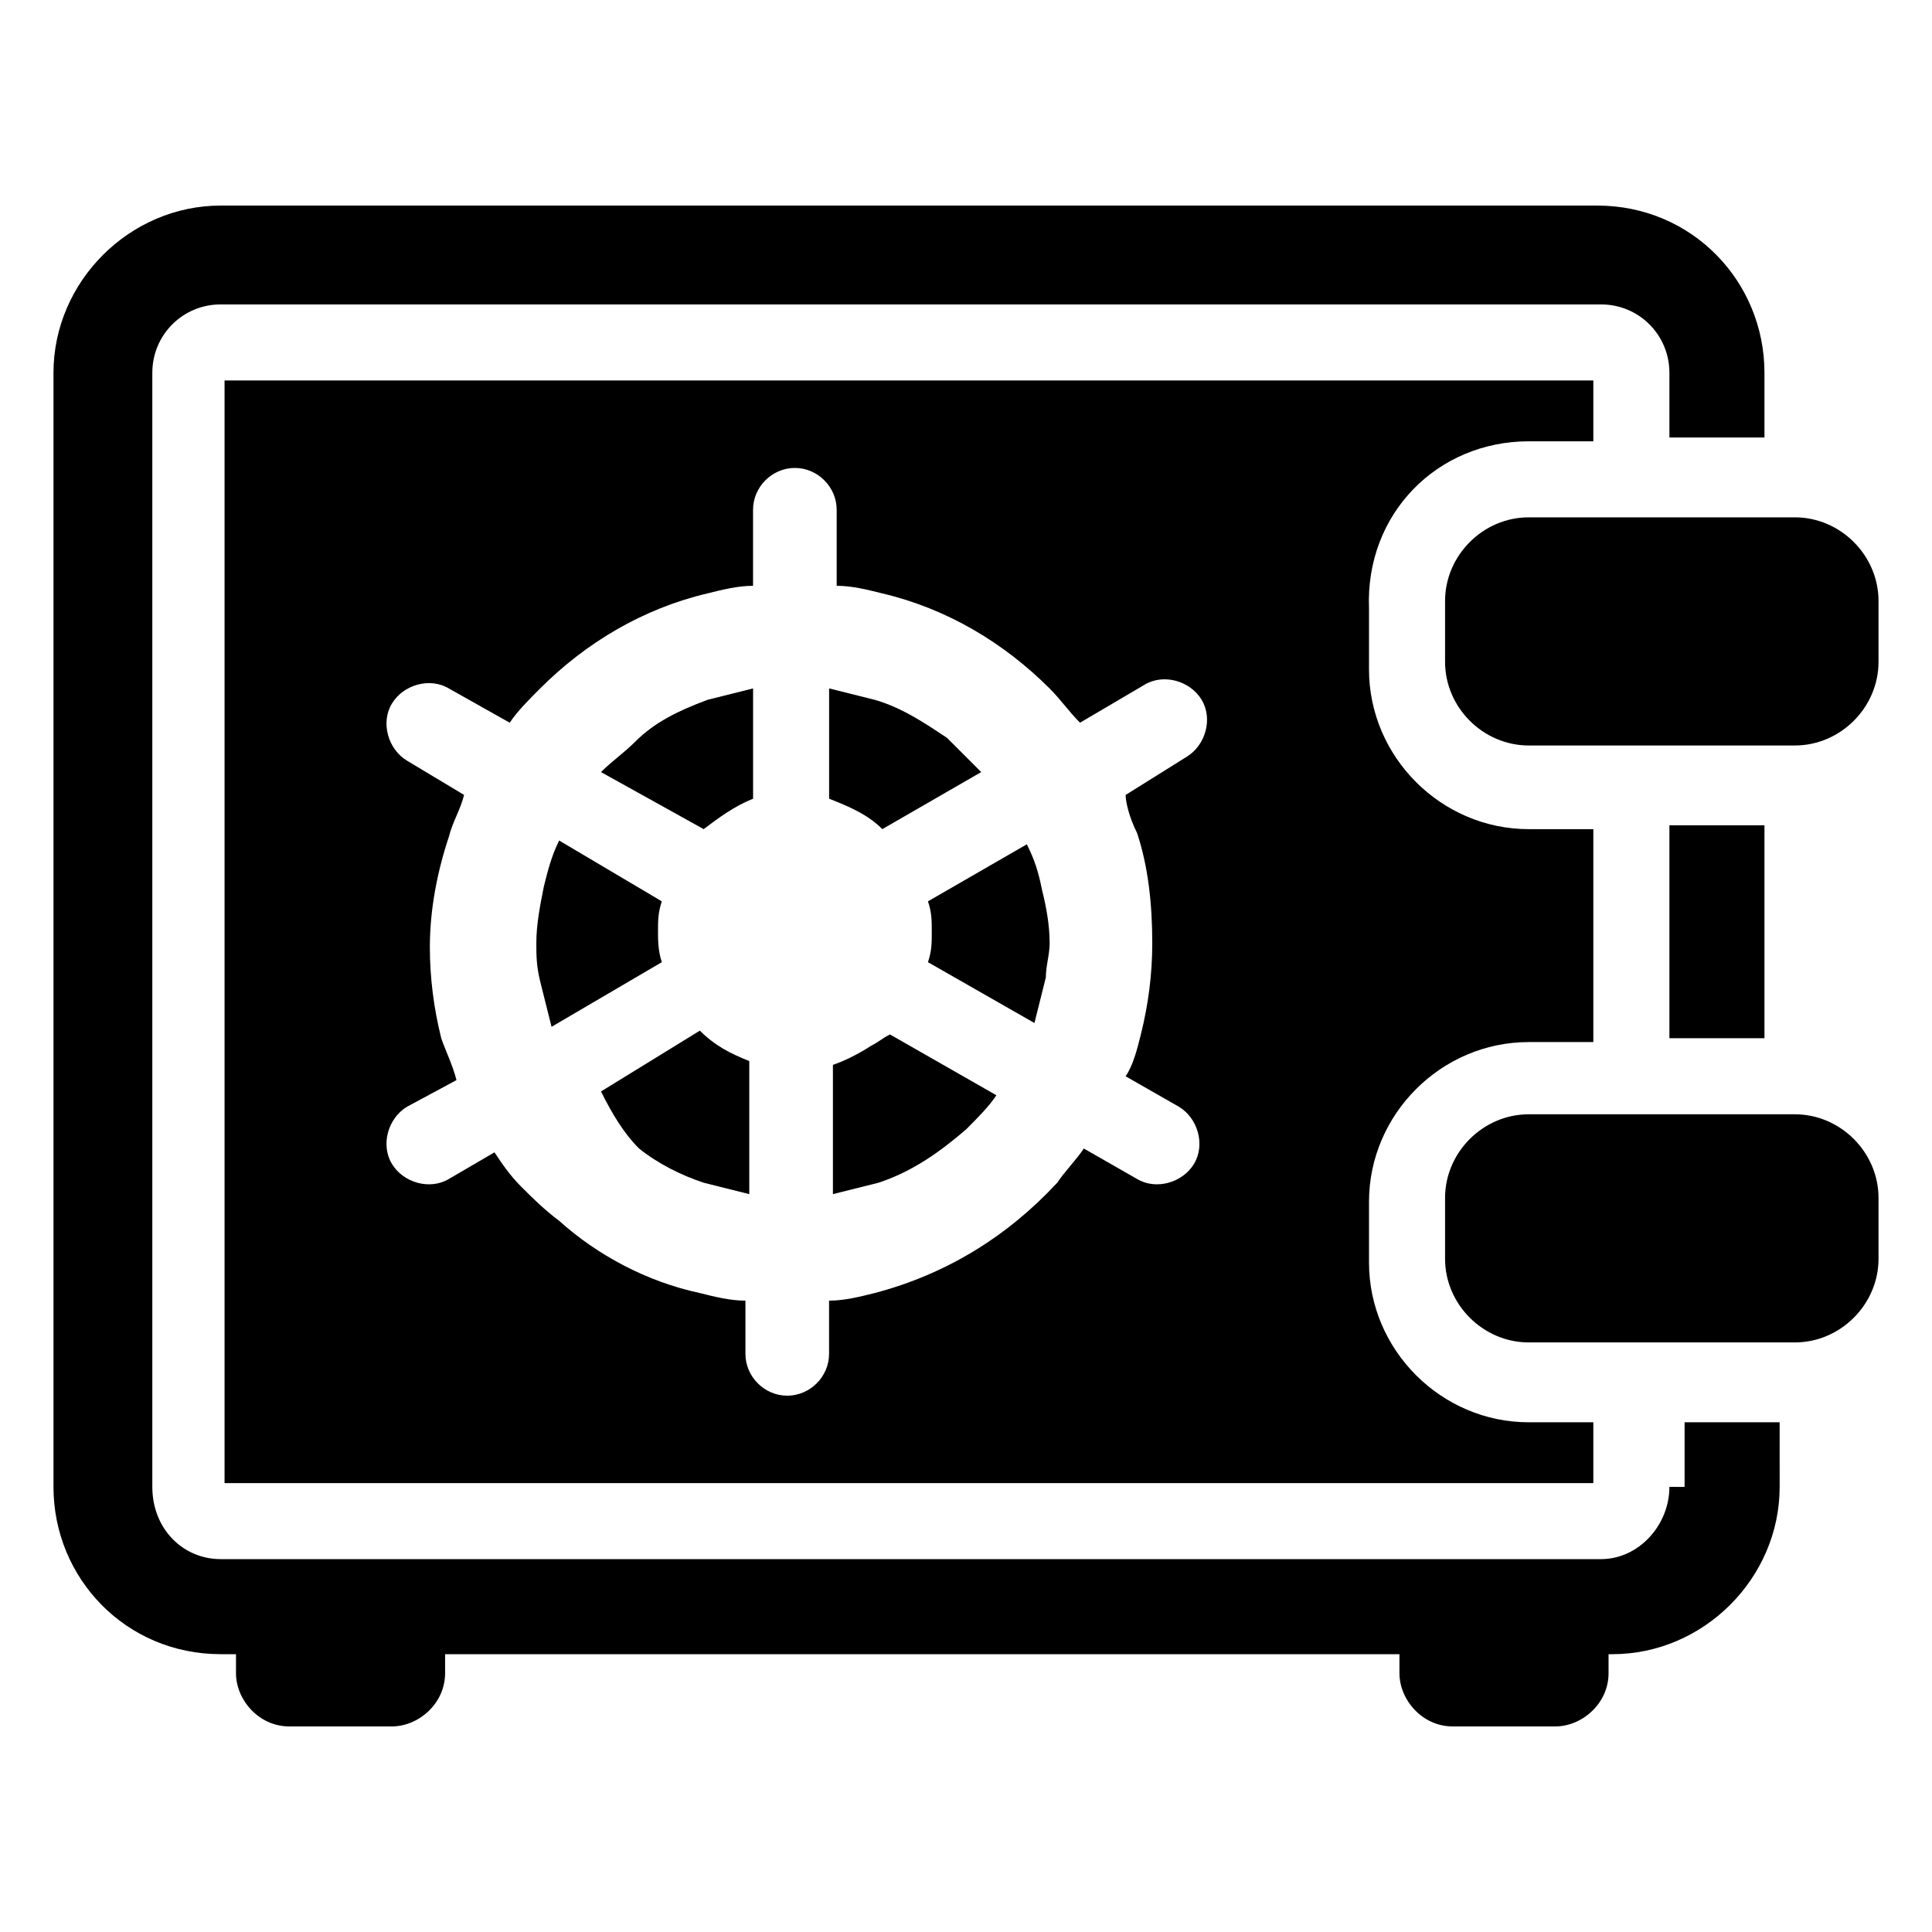
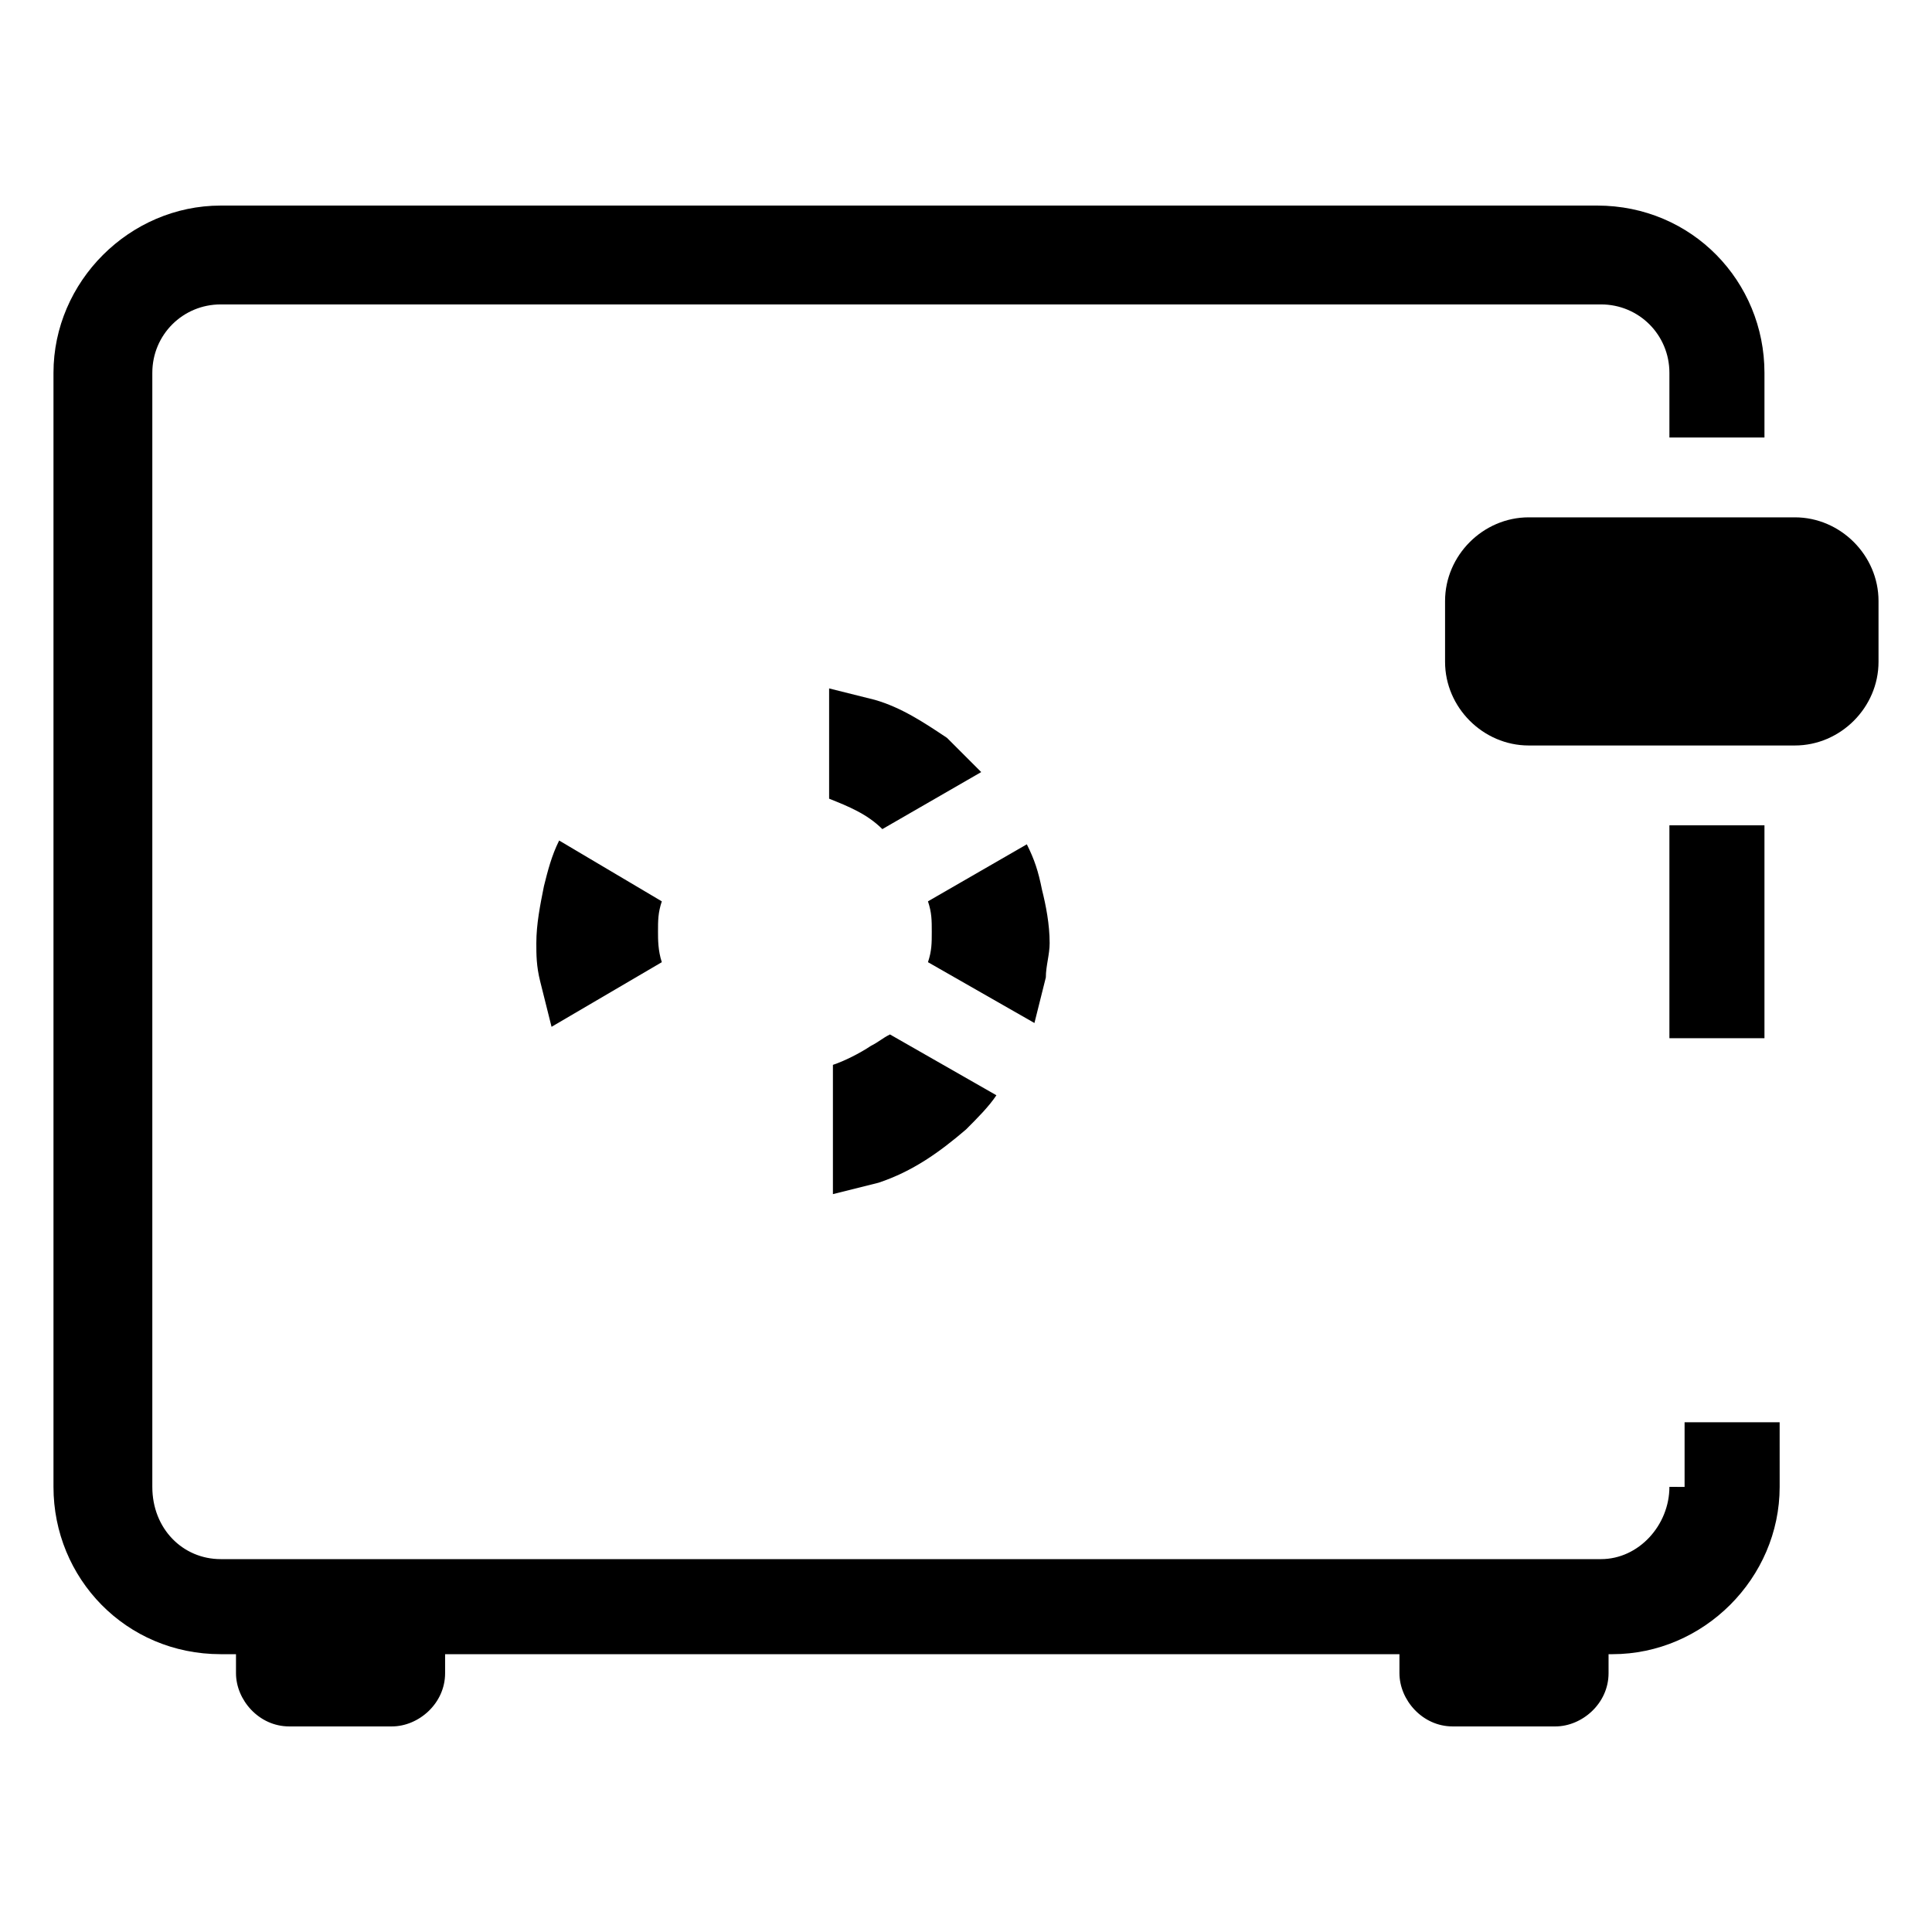
<svg xmlns="http://www.w3.org/2000/svg" fill="#000000" width="800px" height="800px" version="1.1" viewBox="144 144 512 512">
  <g>
    <path d="m586.41 538.04c0 10.078-8.062 19.145-18.137 19.145h-365.77c-10.078 0-18.137-8.062-18.137-19.145v-295.23c0-10.078 8.062-18.137 18.137-18.137h365.77c10.078 0 18.137 8.062 18.137 18.137v17.129l25.191 0.004v-17.133c0-24.18-19.145-44.332-44.336-44.332h-364.76c-24.18 0-44.332 20.152-44.332 44.332v295.23c0 24.184 19.145 44.336 44.336 44.336h4.031v5.039c0 7.055 6.047 14.105 14.105 14.105h27.207c7.055 0 14.105-6.047 14.105-14.105v-5.039h252.91v5.039c0 7.055 6.047 14.105 14.105 14.105h27.207c7.055 0 14.105-6.047 14.105-14.105v-5.039h1.008c24.184 0 44.336-20.152 44.336-44.336l-0.004-17.125h-25.191v17.129z" />
    <path d="m586.41 362.71h25.191v56.426h-25.191z" />
    <path d="m619.66 281.1h-70.535c-12.09 0-22.168 10.078-22.168 22.168v16.125c0 12.09 10.078 22.168 22.168 22.168h70.535c12.09 0 22.168-10.078 22.168-22.168v-16.121c0-12.094-10.078-22.172-22.168-22.172z" />
-     <path d="m619.66 439.3h-70.535c-12.09 0-22.168 10.078-22.168 22.168v16.121c0 12.09 10.078 22.168 22.168 22.168h70.535c12.09 0 22.168-10.078 22.168-22.168v-16.121c0-12.094-10.078-22.168-22.168-22.168z" />
-     <path d="m549.12 260.95h17.129v-16.121h-362.74v292.21h362.74v-16.121h-17.129c-23.176 0-42.32-19.145-42.32-42.32v-16.121c0-23.176 19.145-42.32 42.32-42.32h17.129v-56.426h-17.129c-23.176 0-42.32-19.145-42.32-42.32v-16.121c-1.008-25.191 18.137-44.34 42.32-44.34zm-103.79 103.79c3.023 9.07 4.031 19.145 4.031 29.223 0 8.062-1.008 16.121-3.023 24.184-1.008 4.031-2.016 8.062-4.031 11.082l14.105 8.062c5.039 3.023 7.055 10.078 4.031 15.113-3.023 5.039-10.078 7.055-15.113 4.031l-14.105-8.062c-2.016 3.023-5.039 6.047-7.055 9.07-13.098 14.105-29.223 24.184-48.367 29.223-4.031 1.008-8.062 2.016-12.09 2.016v14.105c0 6.047-5.039 11.082-11.082 11.082-6.047 0-11.082-5.039-11.082-11.082v-14.105c-4.031 0-8.062-1.008-12.09-2.016-14.105-3.023-27.207-10.078-37.281-19.145-4.031-3.023-7.055-6.047-10.078-9.07-3.023-3.023-5.039-6.047-7.055-9.07l-12.09 7.055c-5.039 3.023-12.09 1.008-15.113-4.031-3.023-5.039-1.008-12.09 4.031-15.113l13.098-7.055c-1.008-4.031-3.023-8.062-4.031-11.082-2.016-8.062-3.023-16.121-3.023-24.184 0-10.078 2.016-20.152 5.039-29.223 1.008-4.031 3.023-7.055 4.031-11.082l-15.113-9.07c-5.039-3.023-7.055-10.078-4.031-15.113 3.023-5.039 10.078-7.055 15.113-4.031l16.121 9.07c2.016-3.023 5.039-6.047 8.062-9.07 12.09-12.09 27.207-21.16 44.336-25.191 4.031-1.008 8.062-2.016 12.09-2.016v-20.152c0-6.047 5.039-11.082 11.082-11.082 6.047 0 11.082 5.039 11.082 11.082v20.152c4.031 0 8.062 1.008 12.09 2.016 17.129 4.031 32.242 13.098 44.336 25.191 3.023 3.023 5.039 6.047 8.062 9.07l17.129-10.078c5.039-3.023 12.09-1.008 15.113 4.031 3.023 5.039 1.008 12.09-4.031 15.113l-16.121 10.078c0.004 2.016 1.008 6.047 3.023 10.074z" />
-     <path d="m303.27 433.25c3.023 6.047 6.047 11.082 10.078 15.113 5.039 4.031 11.082 7.055 17.129 9.07 4.031 1.008 8.062 2.016 12.09 3.023v-35.266c-5.039-2.016-9.07-4.031-13.098-8.062z" />
    <path d="m318.38 390.93c0-3.023 0-5.039 1.008-8.062l-27.207-16.121c-2.016 4.031-3.023 8.062-4.031 12.09-1.008 5.039-2.016 10.078-2.016 15.113 0 3.023 0 6.047 1.008 10.078 1.008 4.031 2.016 8.062 3.023 12.09l29.223-17.129c-1.008-3.019-1.008-6.043-1.008-8.059z" />
    <path d="m404.03 348.61c-3.023-3.023-6.047-6.047-9.07-9.07-6.047-4.031-12.09-8.062-19.145-10.078-4.031-1.008-8.062-2.016-12.09-3.023v29.223c5.039 2.016 10.078 4.031 14.105 8.062z" />
-     <path d="m312.34 340.55c-3.023 3.023-6.047 5.039-9.07 8.062l27.207 15.113c4.031-3.023 8.062-6.047 13.098-8.062v-29.223c-4.031 1.008-8.062 2.016-12.09 3.023-8.062 3.023-14.105 6.047-19.145 11.086z" />
    <path d="m374.81 421.16c-3.023 2.016-7.055 4.031-10.078 5.039v34.258c4.031-1.008 8.062-2.016 12.09-3.023 9.07-3.023 16.121-8.062 23.176-14.105 3.023-3.023 6.047-6.047 8.062-9.07l-28.211-16.121c-2.016 1.008-3.023 2.016-5.039 3.023z" />
    <path d="m416.12 367.75-26.199 15.113c1.008 3.023 1.008 5.039 1.008 8.062 0 3.023 0 5.039-1.008 8.062l28.215 16.121c1.008-4.031 2.016-8.062 3.023-12.09 0-3.023 1.008-6.047 1.008-9.07 0-5.039-1.008-10.078-2.016-14.105-1.008-5.039-2.016-8.062-4.031-12.094z" />
  </g>
</svg>